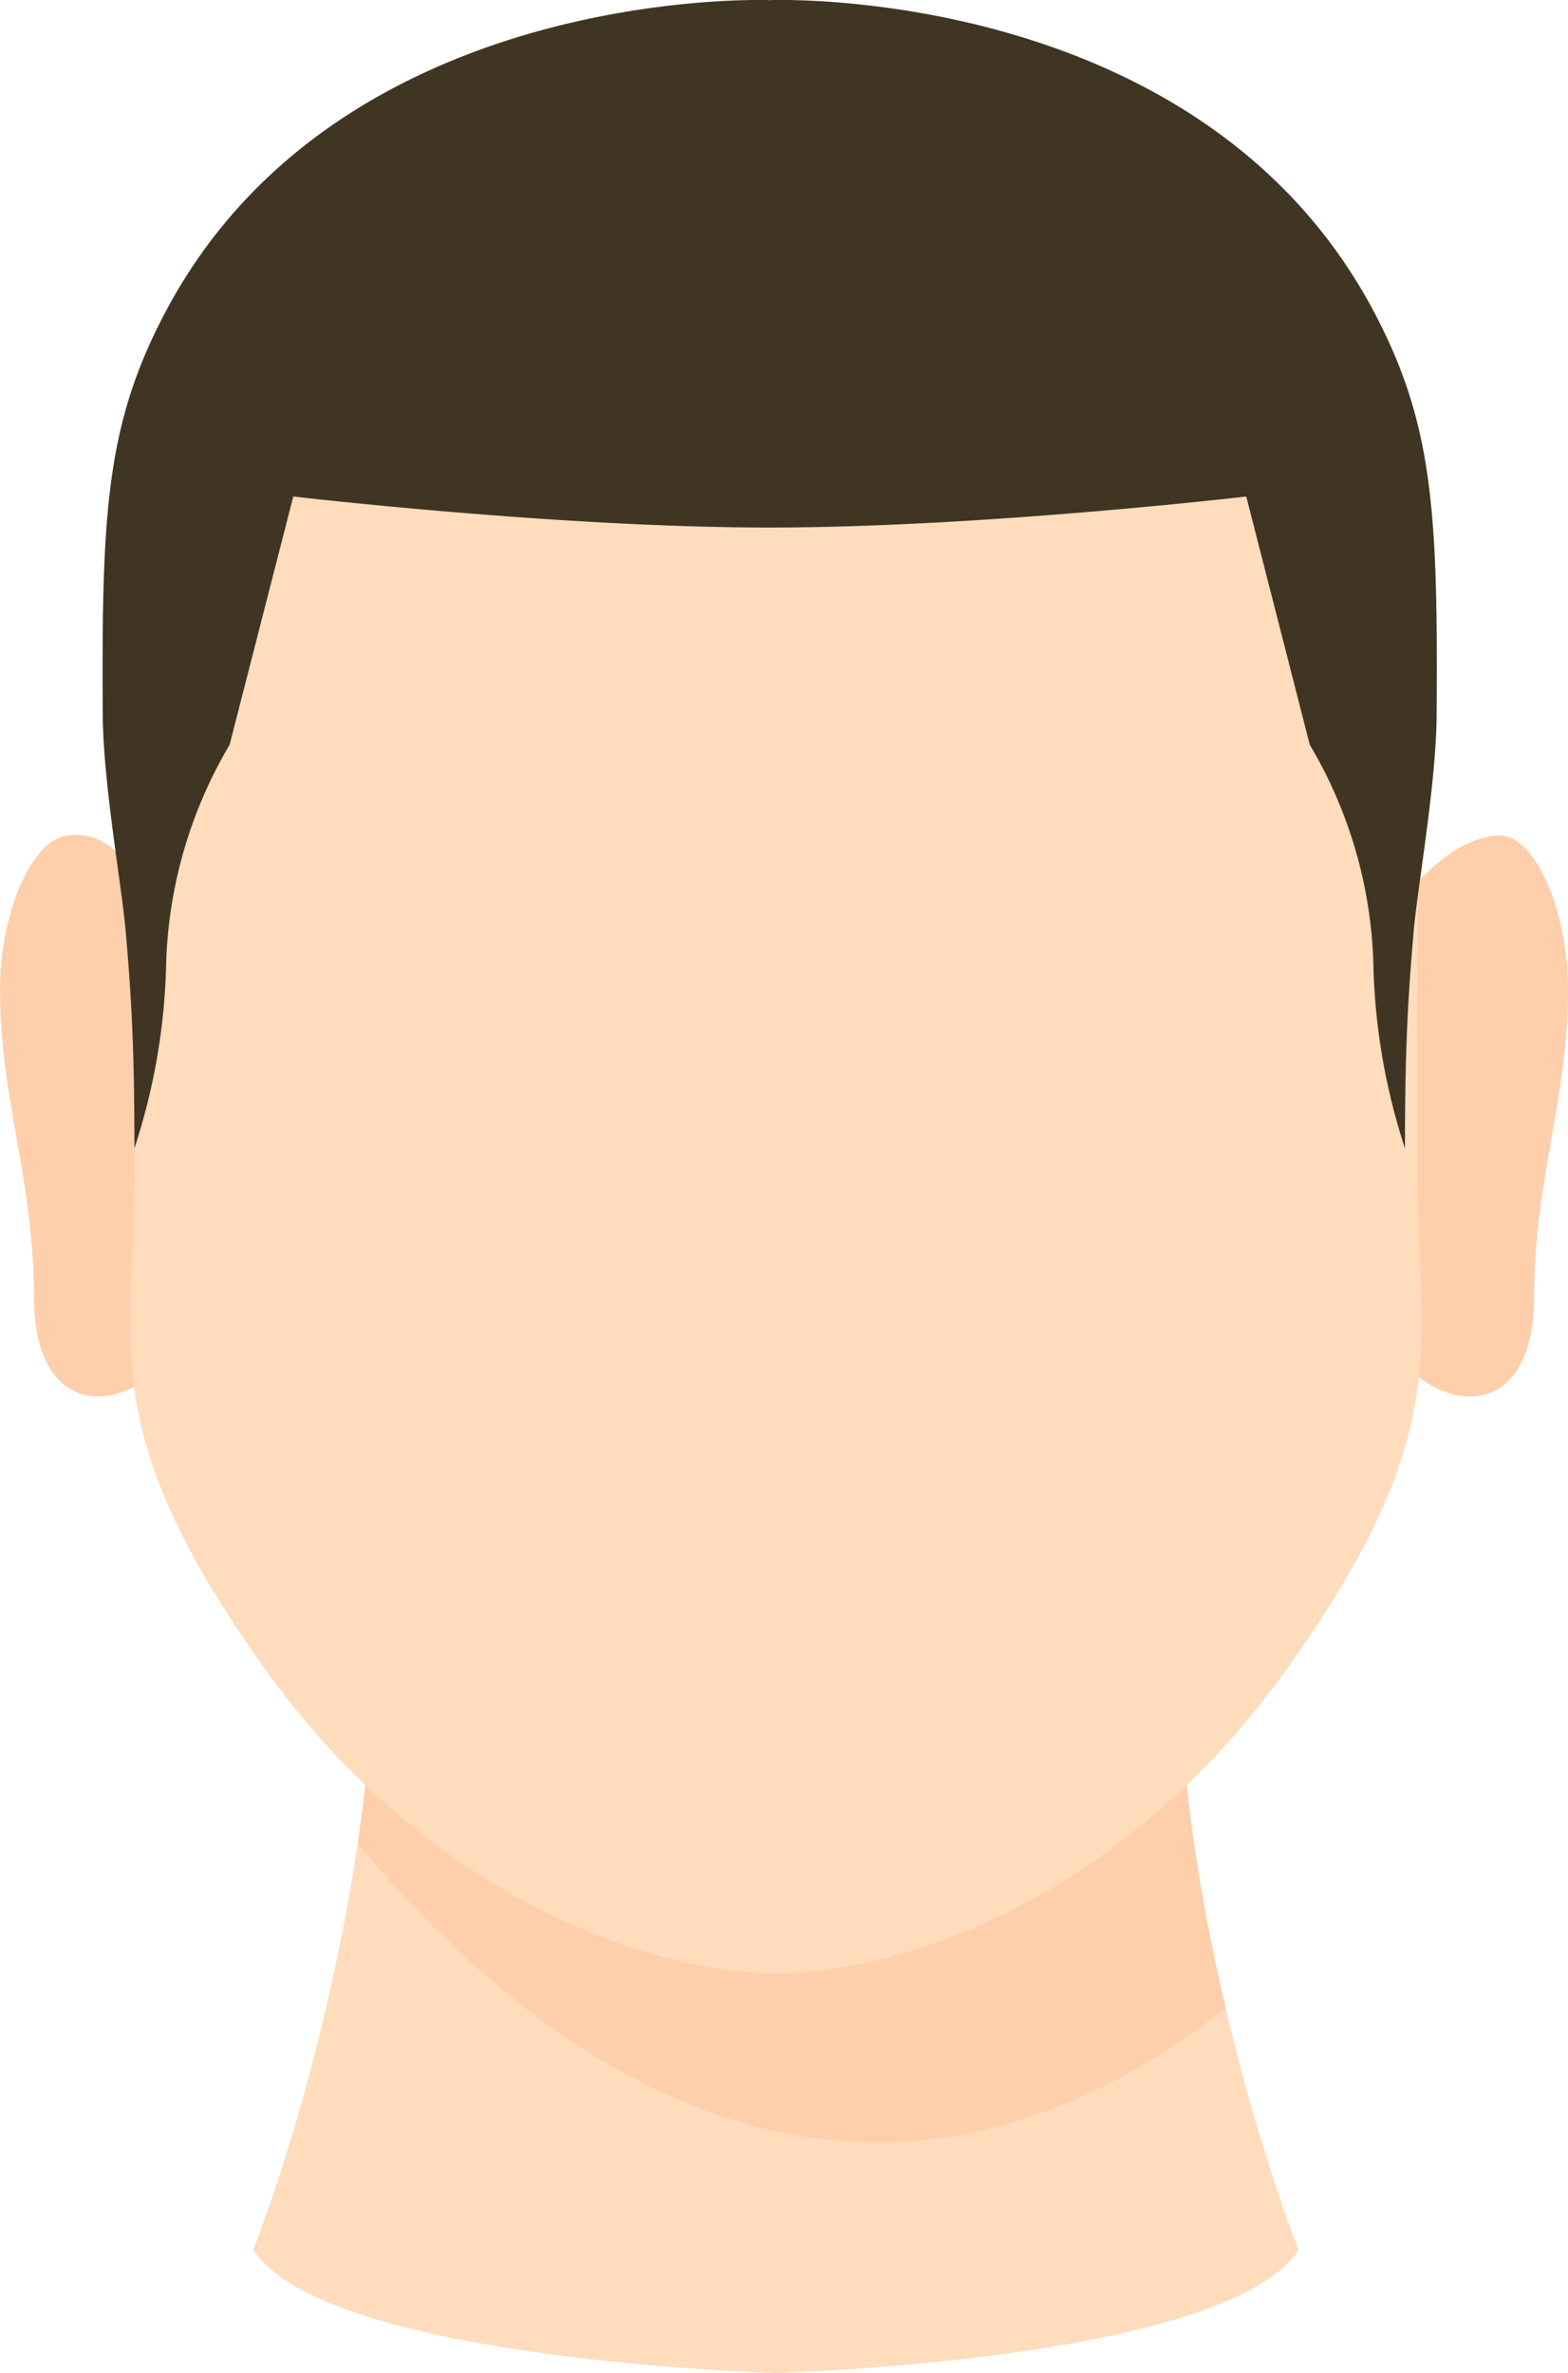
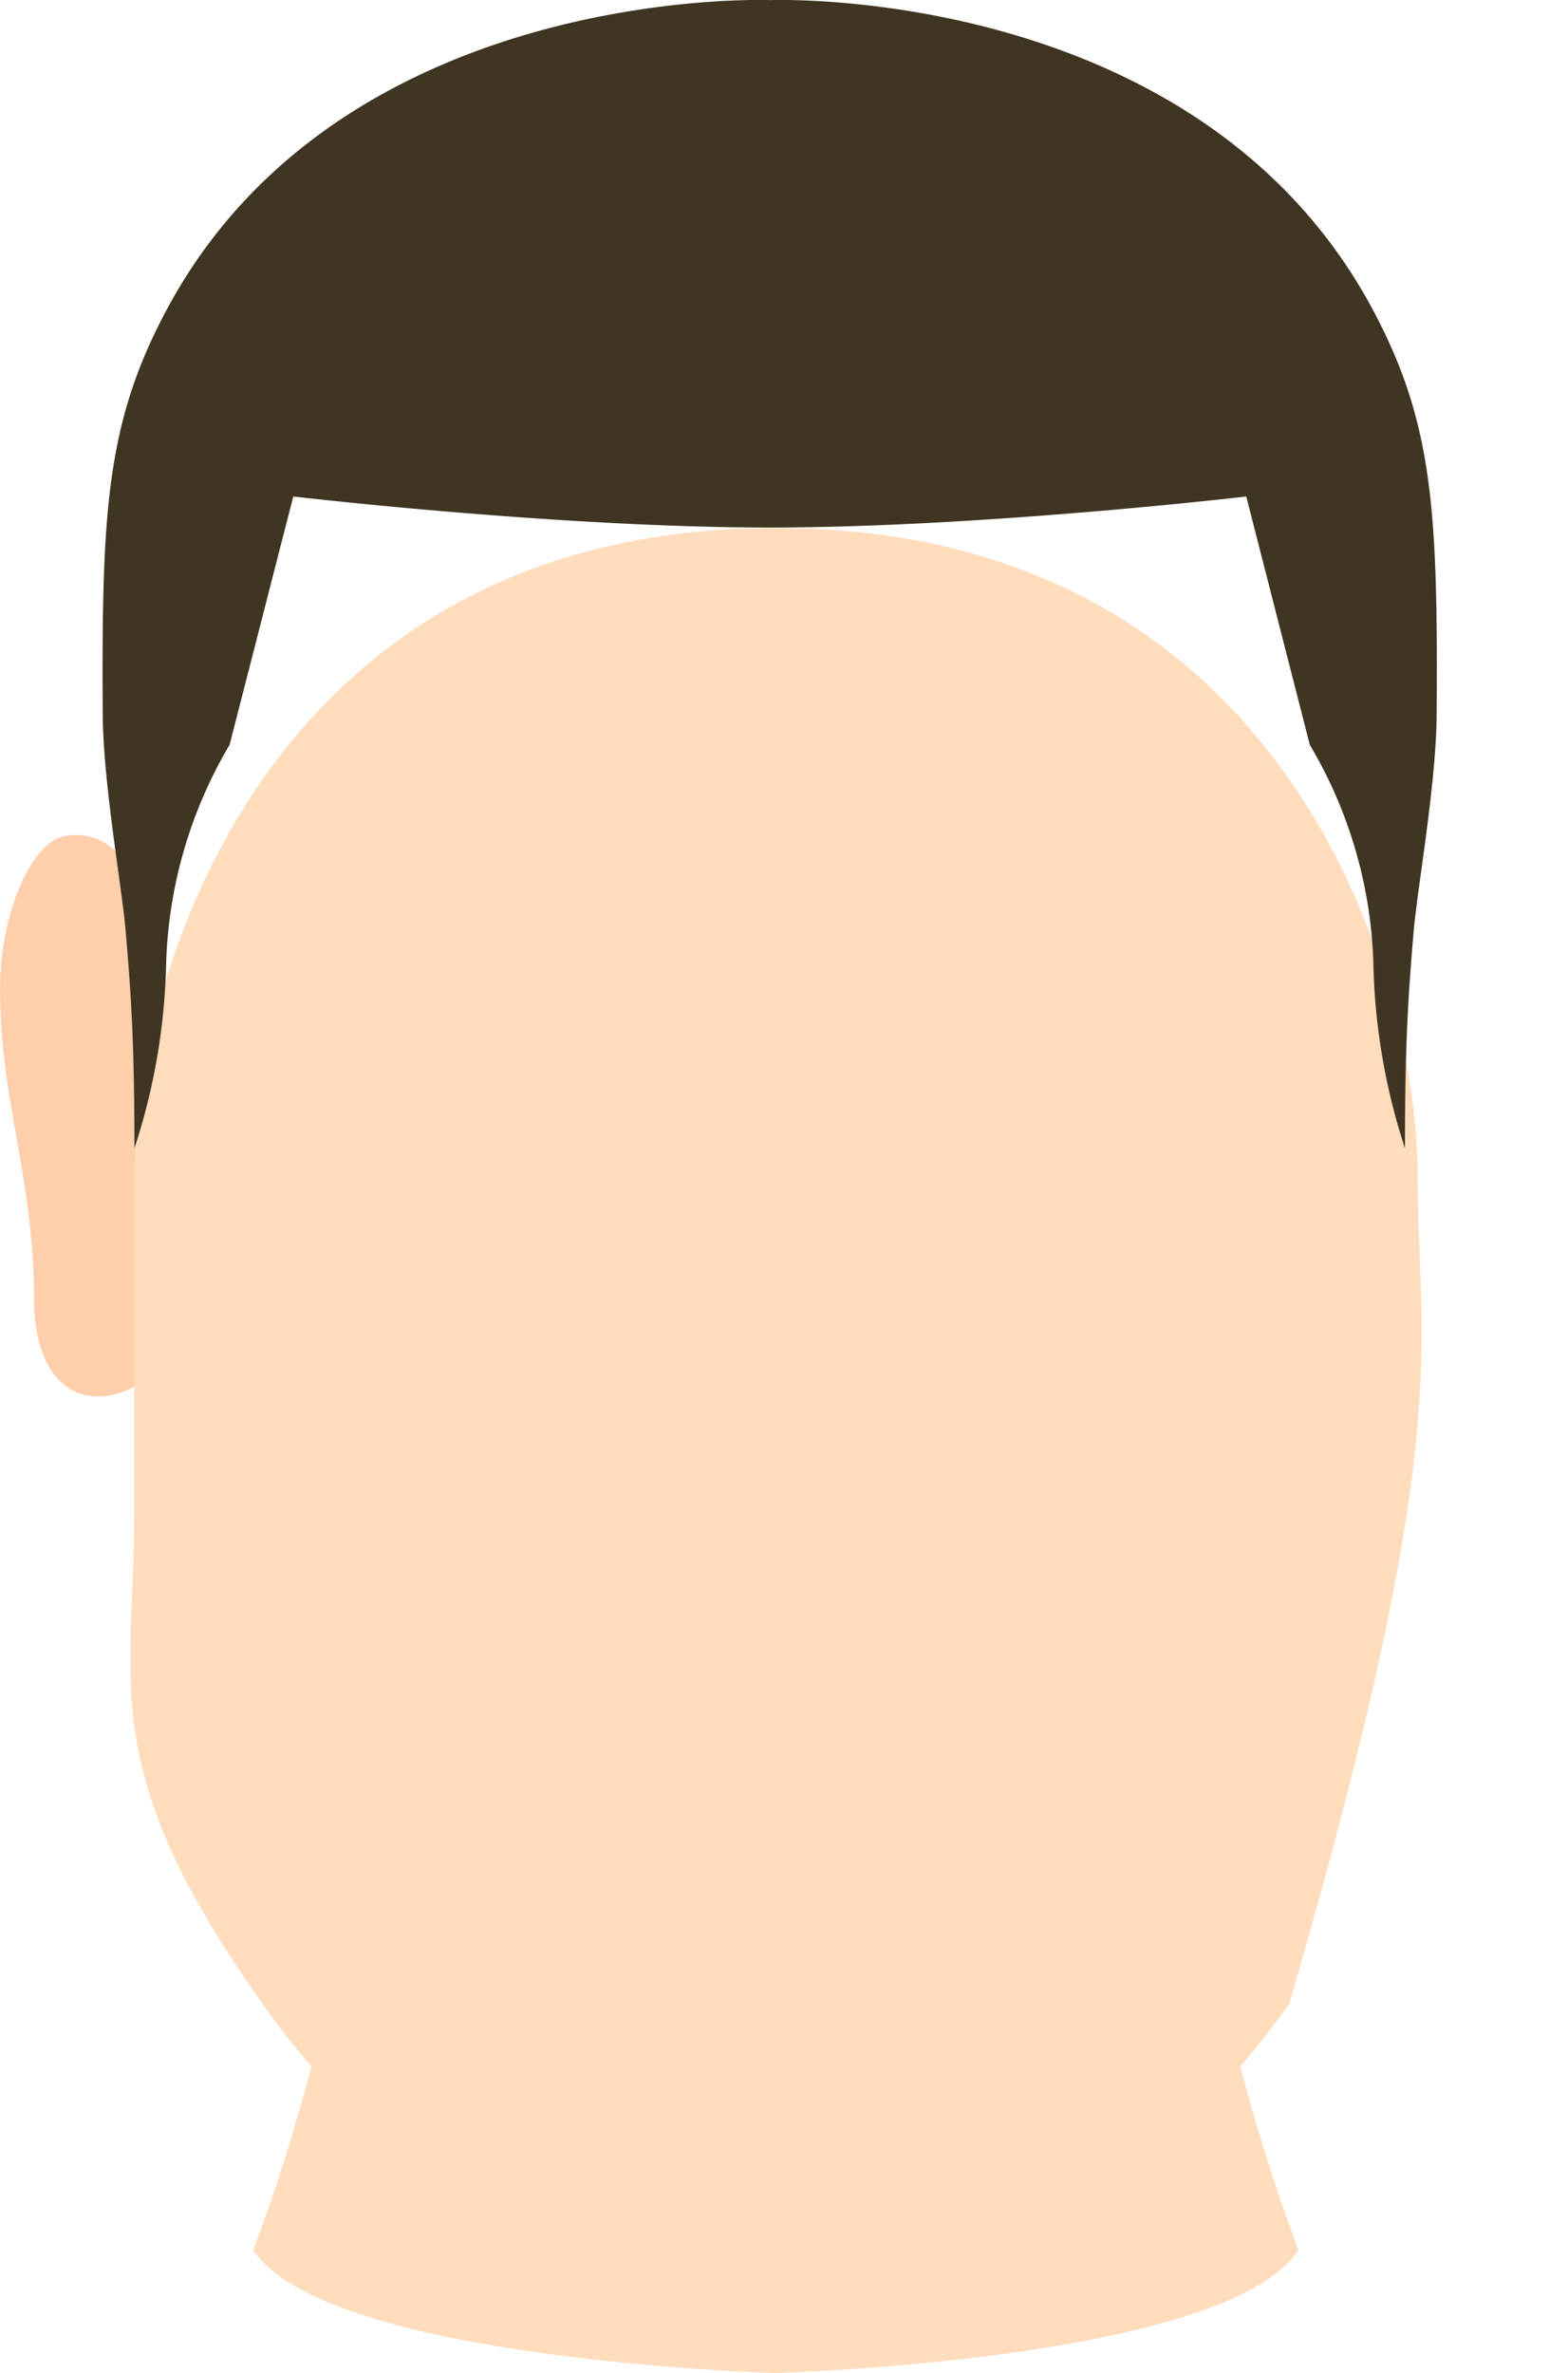
<svg xmlns="http://www.w3.org/2000/svg" width="75.15" height="113.715" viewBox="0 0 75.15 113.715">
  <defs>
    <style>.a{fill:#fedcbc;}.b{fill:#ffceab;}.c{fill:#403522;}</style>
  </defs>
  <g transform="translate(0 40.026)">
    <path class="a" d="M217.914,4452.675H179.6c0,16.261-5.894,30.944-5.894,30.944,3.5,5.323,25.05,5.894,25.05,5.894s21.552-.571,25.05-5.894C223.809,4483.619,217.914,4468.936,217.914,4452.675Z" transform="translate(-161.571 -4415.824)" />
    <path class="b" d="M226.631,4472.012a86.145,86.145,0,0,1-2.4-19.337H185.923a78.578,78.578,0,0,1-.888,11.46C192.614,4473.293,208.1,4486.51,226.631,4472.012Z" transform="translate(-167.89 -4415.824)" />
    <path class="b" d="M152.3,4370.8a2.684,2.684,0,0,0-2.8-1.474c-1.674.136-3.246,3.63-3.246,7.368,0,5.323,1.623,9.106,1.623,14.735s3.959,5.832,6.493,2.947Z" transform="translate(-146.25 -4369.312)" />
-     <path class="b" d="M297.892,4372.645s2.334-3.3,4.87-3.3c1.681,0,3.246,3.63,3.246,7.368,0,5.323-1.623,9.107-1.623,14.735s-3.96,5.833-6.493,2.947Z" transform="translate(-230.858 -4369.329)" />
  </g>
-   <path class="a" d="M222.073,4346.493v-16.208c0-9.177-6.188-30.955-30.753-30.944h0c-24.564-.011-30.753,21.767-30.753,30.944v16.208c0,8.389-1.878,12.252,6.15,23.576,7.836,11.052,18.511,14.729,24.6,14.729h0c6.261,0,16.766-3.678,24.6-14.729C223.951,4358.746,222.073,4354.882,222.073,4346.493Z" transform="translate(-154.132 -4290.246)" />
+   <path class="a" d="M222.073,4346.493c0-9.177-6.188-30.955-30.753-30.944h0c-24.564-.011-30.753,21.767-30.753,30.944v16.208c0,8.389-1.878,12.252,6.15,23.576,7.836,11.052,18.511,14.729,24.6,14.729h0c6.261,0,16.766-3.678,24.6-14.729C223.951,4358.746,222.073,4354.882,222.073,4346.493Z" transform="translate(-154.132 -4290.246)" />
  <path class="c" d="M218.271,4293.646c-8.364-15.7-28.924-14.873-28.924-14.873s-20.56-.825-28.924,14.873c-2.886,5.415-3.1,9.694-3.045,19.327.019,3.341.92,8.293,1.1,10.411.286,3.3.419,5.7.419,10.411a30.378,30.378,0,0,0,1.523-8.924,21.806,21.806,0,0,1,3.039-10.411l3.052-11.9s12.69,1.487,22.834,1.487,22.84-1.487,22.84-1.487l3.045,11.9a21.773,21.773,0,0,1,3.045,10.411,30.5,30.5,0,0,0,1.516,8.924c0-4.713.133-7.112.419-10.411.183-2.118,1.085-7.07,1.1-10.411C221.371,4303.34,221.157,4299.062,218.271,4293.646Z" transform="translate(-152.455 -4278.767)" />
</svg>